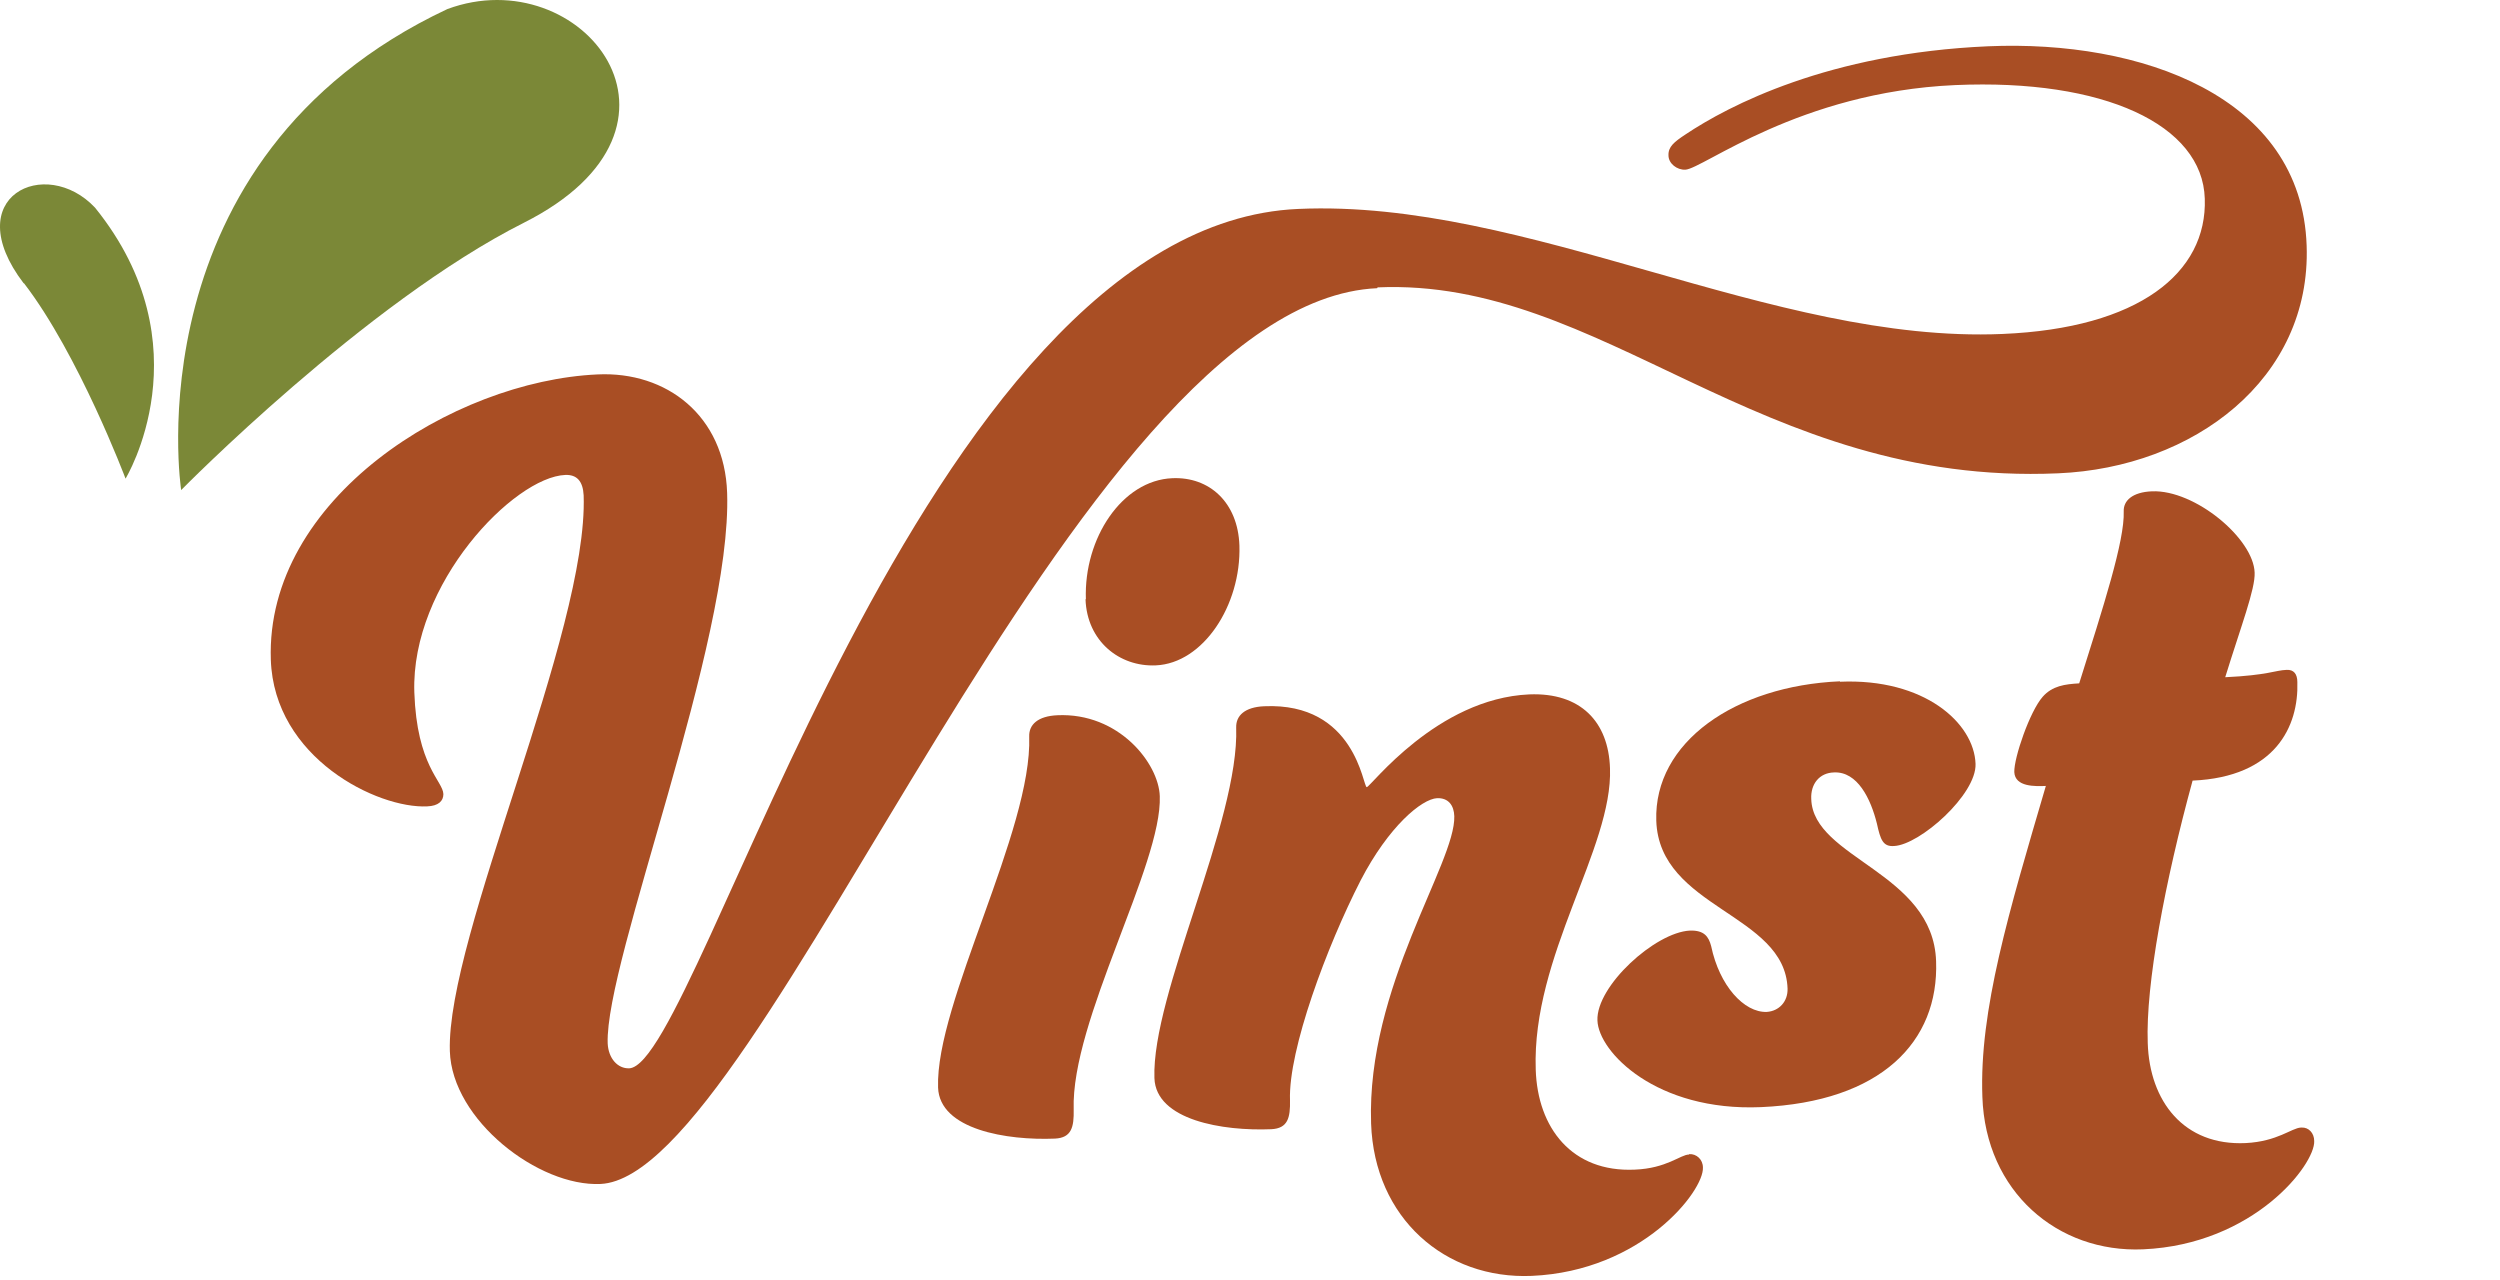
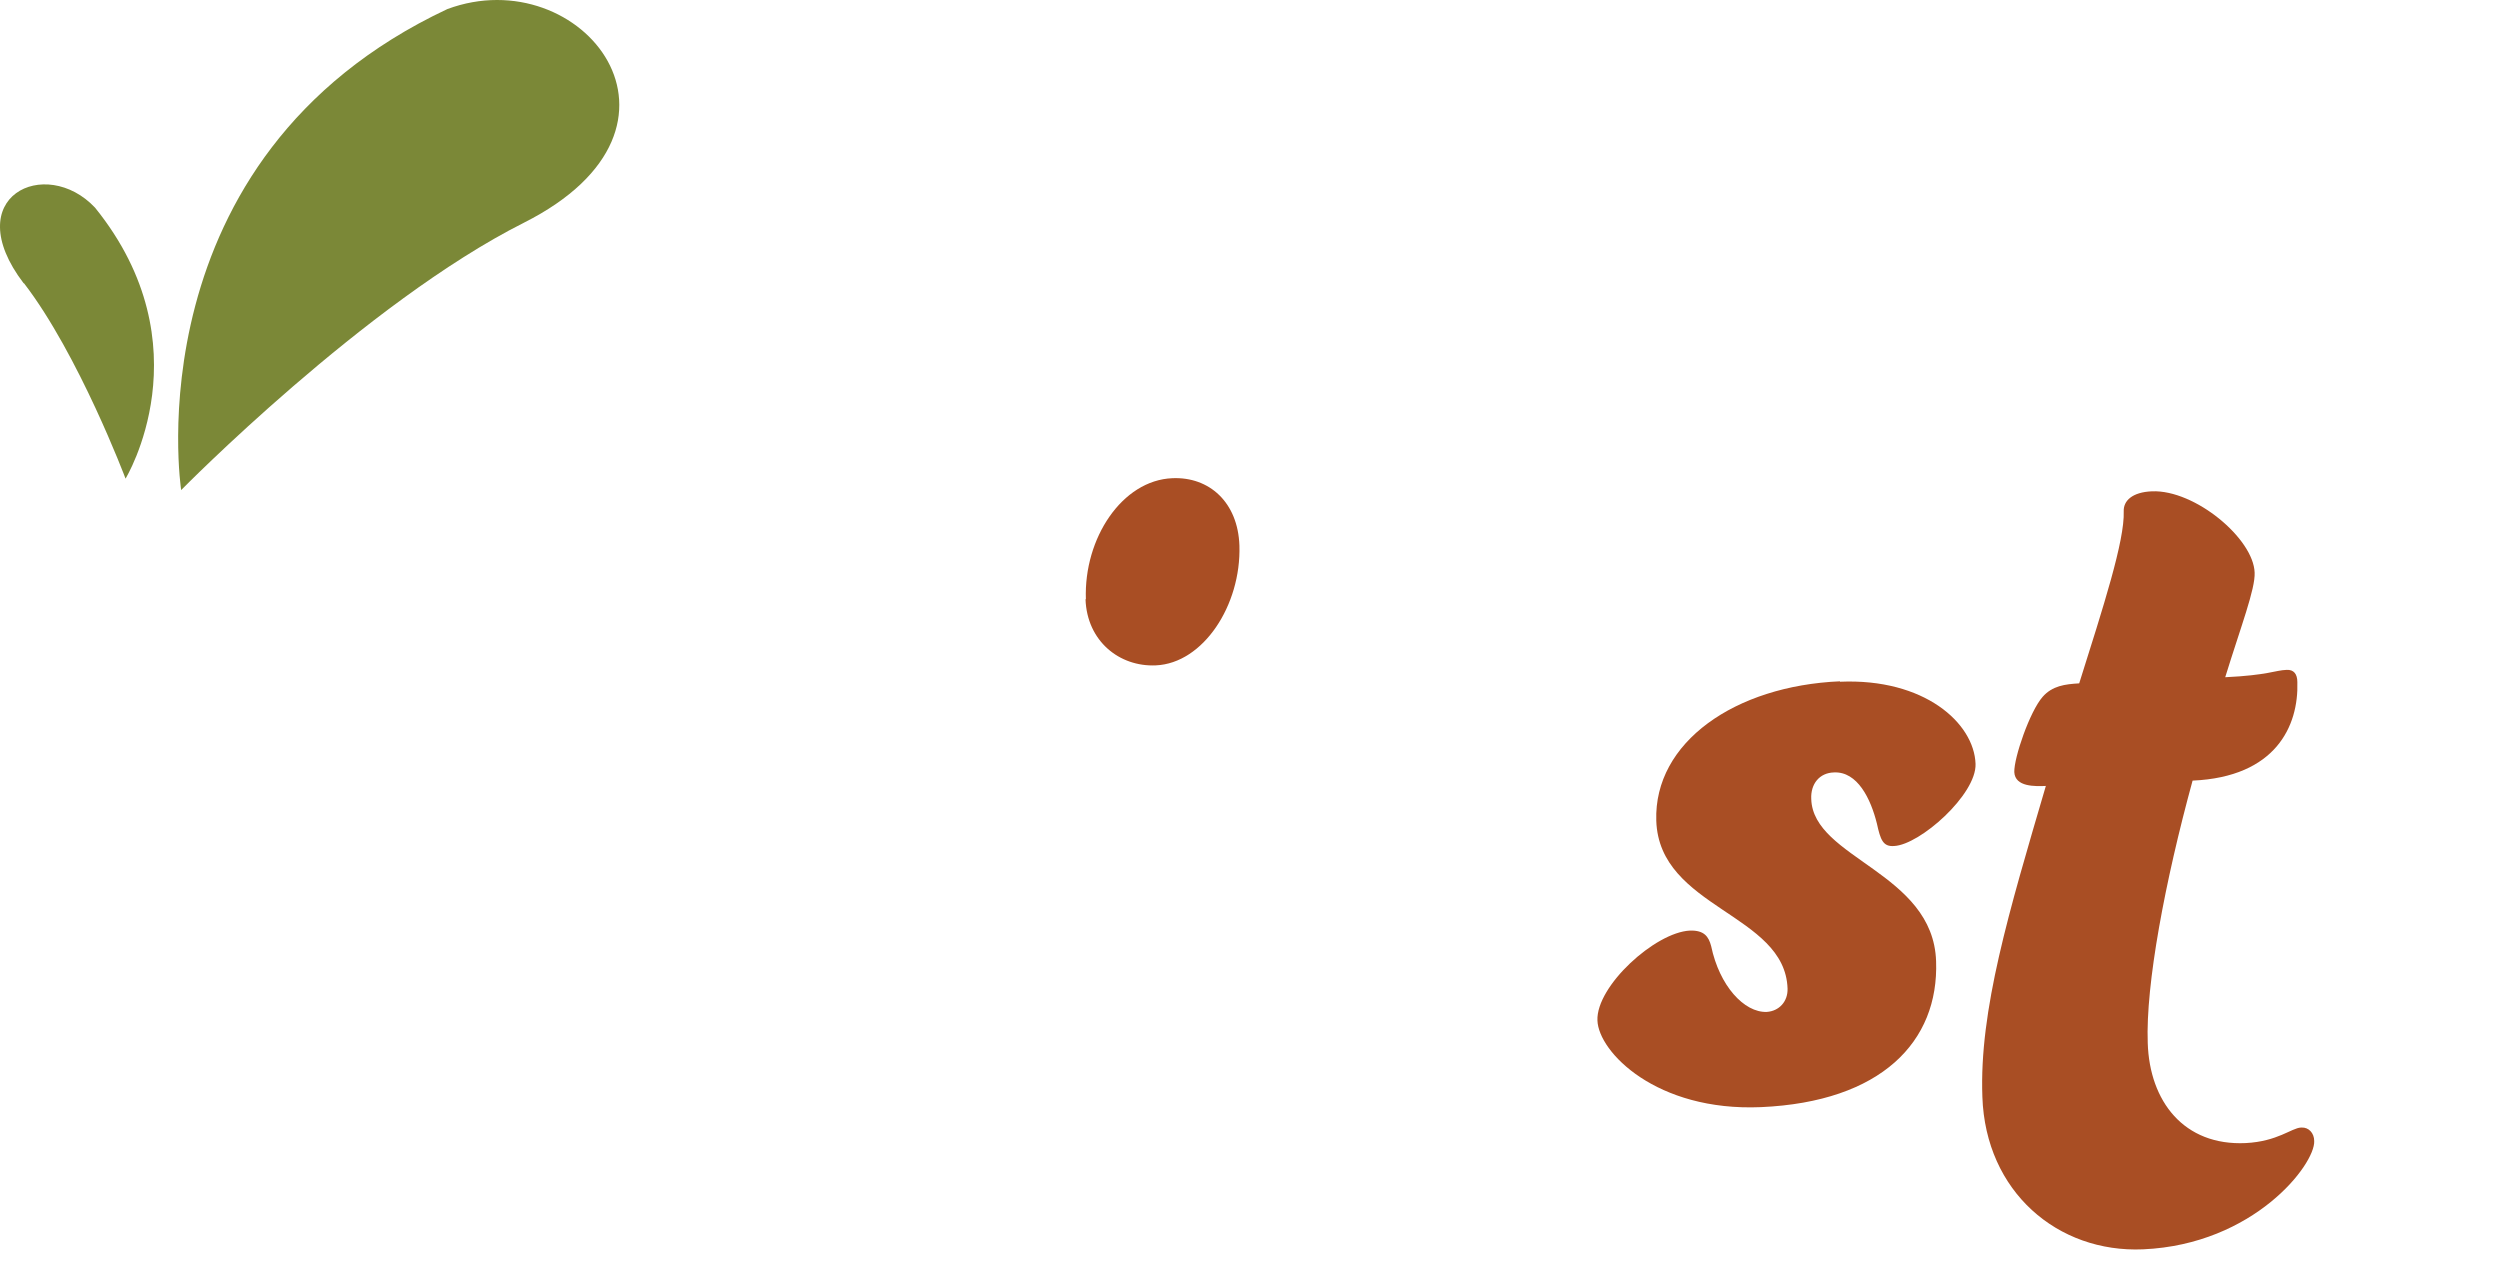
<svg xmlns="http://www.w3.org/2000/svg" width="82" height="42" viewBox="0 0 82 42" fill="none">
  <g id="Frame 5">
-     <path id="Vector" d="M45.183 9.426C52.561 9.104 57.691 15.954 67.504 15.525C71.952 15.337 75.811 12.428 75.658 8.059C75.494 3.14 70.199 1.303 65.21 1.518C59.985 1.746 56.702 3.461 55.279 4.413C54.914 4.654 54.714 4.815 54.726 5.097C54.726 5.365 55.008 5.579 55.279 5.566C55.855 5.539 59.009 3.019 64.127 2.791C69.01 2.577 72.246 4.091 72.317 6.517C72.399 8.944 70.163 10.767 65.68 10.954C58.126 11.276 50.101 6.517 42.583 6.853C30.181 7.389 22.968 34.933 20.638 35.041C20.261 35.054 19.956 34.719 19.932 34.223C19.838 31.529 24.015 21.047 23.85 16.168C23.768 13.635 21.862 12.174 19.602 12.281C14.849 12.495 8.707 16.369 8.883 21.637C8.989 24.867 12.39 26.529 14.013 26.449C14.378 26.435 14.543 26.275 14.543 26.047C14.531 25.618 13.672 25.122 13.59 22.709C13.472 19.144 16.861 15.645 18.544 15.578C18.92 15.565 19.12 15.78 19.144 16.249C19.297 20.739 14.637 30.711 14.755 34.478C14.825 36.743 17.673 38.928 19.697 38.834C25.062 38.593 35.228 9.895 45.171 9.453L45.183 9.426Z" fill="#A94E24" />
    <path id="Vector_2" d="M35.605 19.653C35.652 21.034 36.723 21.878 37.911 21.824C39.464 21.757 40.712 19.854 40.653 17.897C40.606 16.476 39.664 15.632 38.453 15.685C36.805 15.752 35.546 17.656 35.617 19.653H35.605Z" fill="#A94E24" />
-     <path id="Vector_3" d="M34.687 23.46C34.04 23.487 33.746 23.768 33.758 24.157C33.864 27.226 30.675 32.91 30.769 35.671C30.816 37.051 33.028 37.413 34.605 37.346C35.146 37.319 35.229 36.971 35.217 36.394C35.123 33.486 38.123 28.352 38.041 26.114C38.006 25.041 36.7 23.366 34.676 23.46H34.687Z" fill="#A94E24" />
-     <path id="Vector_4" d="M55.397 37.869C55.126 37.869 54.667 38.324 53.62 38.364C51.561 38.458 50.431 36.997 50.372 35.081C50.243 31.354 52.902 27.816 52.808 25.202C52.761 23.674 51.843 22.709 50.161 22.776C47.125 22.91 44.96 25.805 44.83 25.819C44.701 25.819 44.466 23.031 41.465 23.165C40.83 23.192 40.536 23.473 40.547 23.862C40.653 26.931 37.77 32.601 37.865 35.362C37.912 36.743 40.112 37.105 41.7 37.038C42.242 37.011 42.324 36.662 42.312 36.086C42.254 34.437 43.524 31.033 44.63 28.875C45.548 27.105 46.631 26.207 47.137 26.18C47.513 26.167 47.69 26.422 47.701 26.77C47.748 28.312 44.819 32.36 44.972 36.85C45.078 39.96 47.407 41.97 50.243 41.849C53.855 41.689 55.891 39.062 55.856 38.297C55.856 38.029 55.644 37.842 55.408 37.855L55.397 37.869Z" fill="#A94E24" />
    <path id="Vector_5" d="M60.35 22.347C56.914 22.495 54.243 24.344 54.326 26.918C54.42 29.8 58.55 29.96 58.632 32.427C58.644 32.856 58.35 33.164 57.95 33.191C57.208 33.218 56.397 32.333 56.126 31.033C56.044 30.724 55.902 30.51 55.432 30.523C54.29 30.577 52.349 32.346 52.396 33.472C52.431 34.504 54.326 36.461 57.761 36.314C61.703 36.14 63.598 34.169 63.504 31.529C63.409 28.607 59.468 28.164 59.409 26.207C59.385 25.712 59.679 25.35 60.15 25.336C60.927 25.296 61.362 26.207 61.562 27.012C61.68 27.548 61.762 27.776 62.127 27.749C62.974 27.709 64.833 26.06 64.798 25.055C64.751 23.714 63.115 22.24 60.35 22.361V22.347Z" fill="#A94E24" />
    <path id="Vector_6" d="M75.47 36.984C75.164 36.998 74.705 37.44 73.658 37.493C71.634 37.587 70.505 36.126 70.446 34.21C70.375 32.293 71.011 28.915 71.917 25.604C74.647 25.484 75.4 23.808 75.353 22.374C75.353 22.106 75.235 21.959 75 21.972C74.623 21.985 74.4 22.146 72.987 22.213C73.505 20.538 73.976 19.318 73.952 18.782C73.917 17.669 71.999 16.061 70.587 16.115C69.94 16.141 69.646 16.423 69.658 16.771C69.693 17.736 68.987 19.908 68.198 22.414C67.728 22.441 67.316 22.495 66.998 22.857C66.575 23.339 66.057 24.854 66.069 25.323C66.092 25.819 66.763 25.792 67.104 25.779C65.892 29.907 64.916 33.137 65.022 35.979C65.127 39.089 67.493 41.099 70.293 40.978C73.929 40.818 75.941 38.191 75.906 37.426C75.906 37.158 75.717 36.971 75.494 36.984H75.47Z" fill="#A94E24" />
    <path id="Vector_7" d="M14.672 0.298C4.271 5.19 5.942 16.074 5.942 16.074C5.942 16.074 11.99 9.922 17.179 7.308C23.462 4.145 19.073 -1.337 14.672 0.298Z" fill="#7B8837" />
    <path id="Vector_8" d="M0.788 9.292C2.588 11.637 4.118 15.699 4.118 15.699C4.118 15.699 6.777 11.343 3.118 6.812C1.494 5.083 -1.389 6.45 0.776 9.292H0.788Z" fill="#7B8837" />
  </g>
</svg>